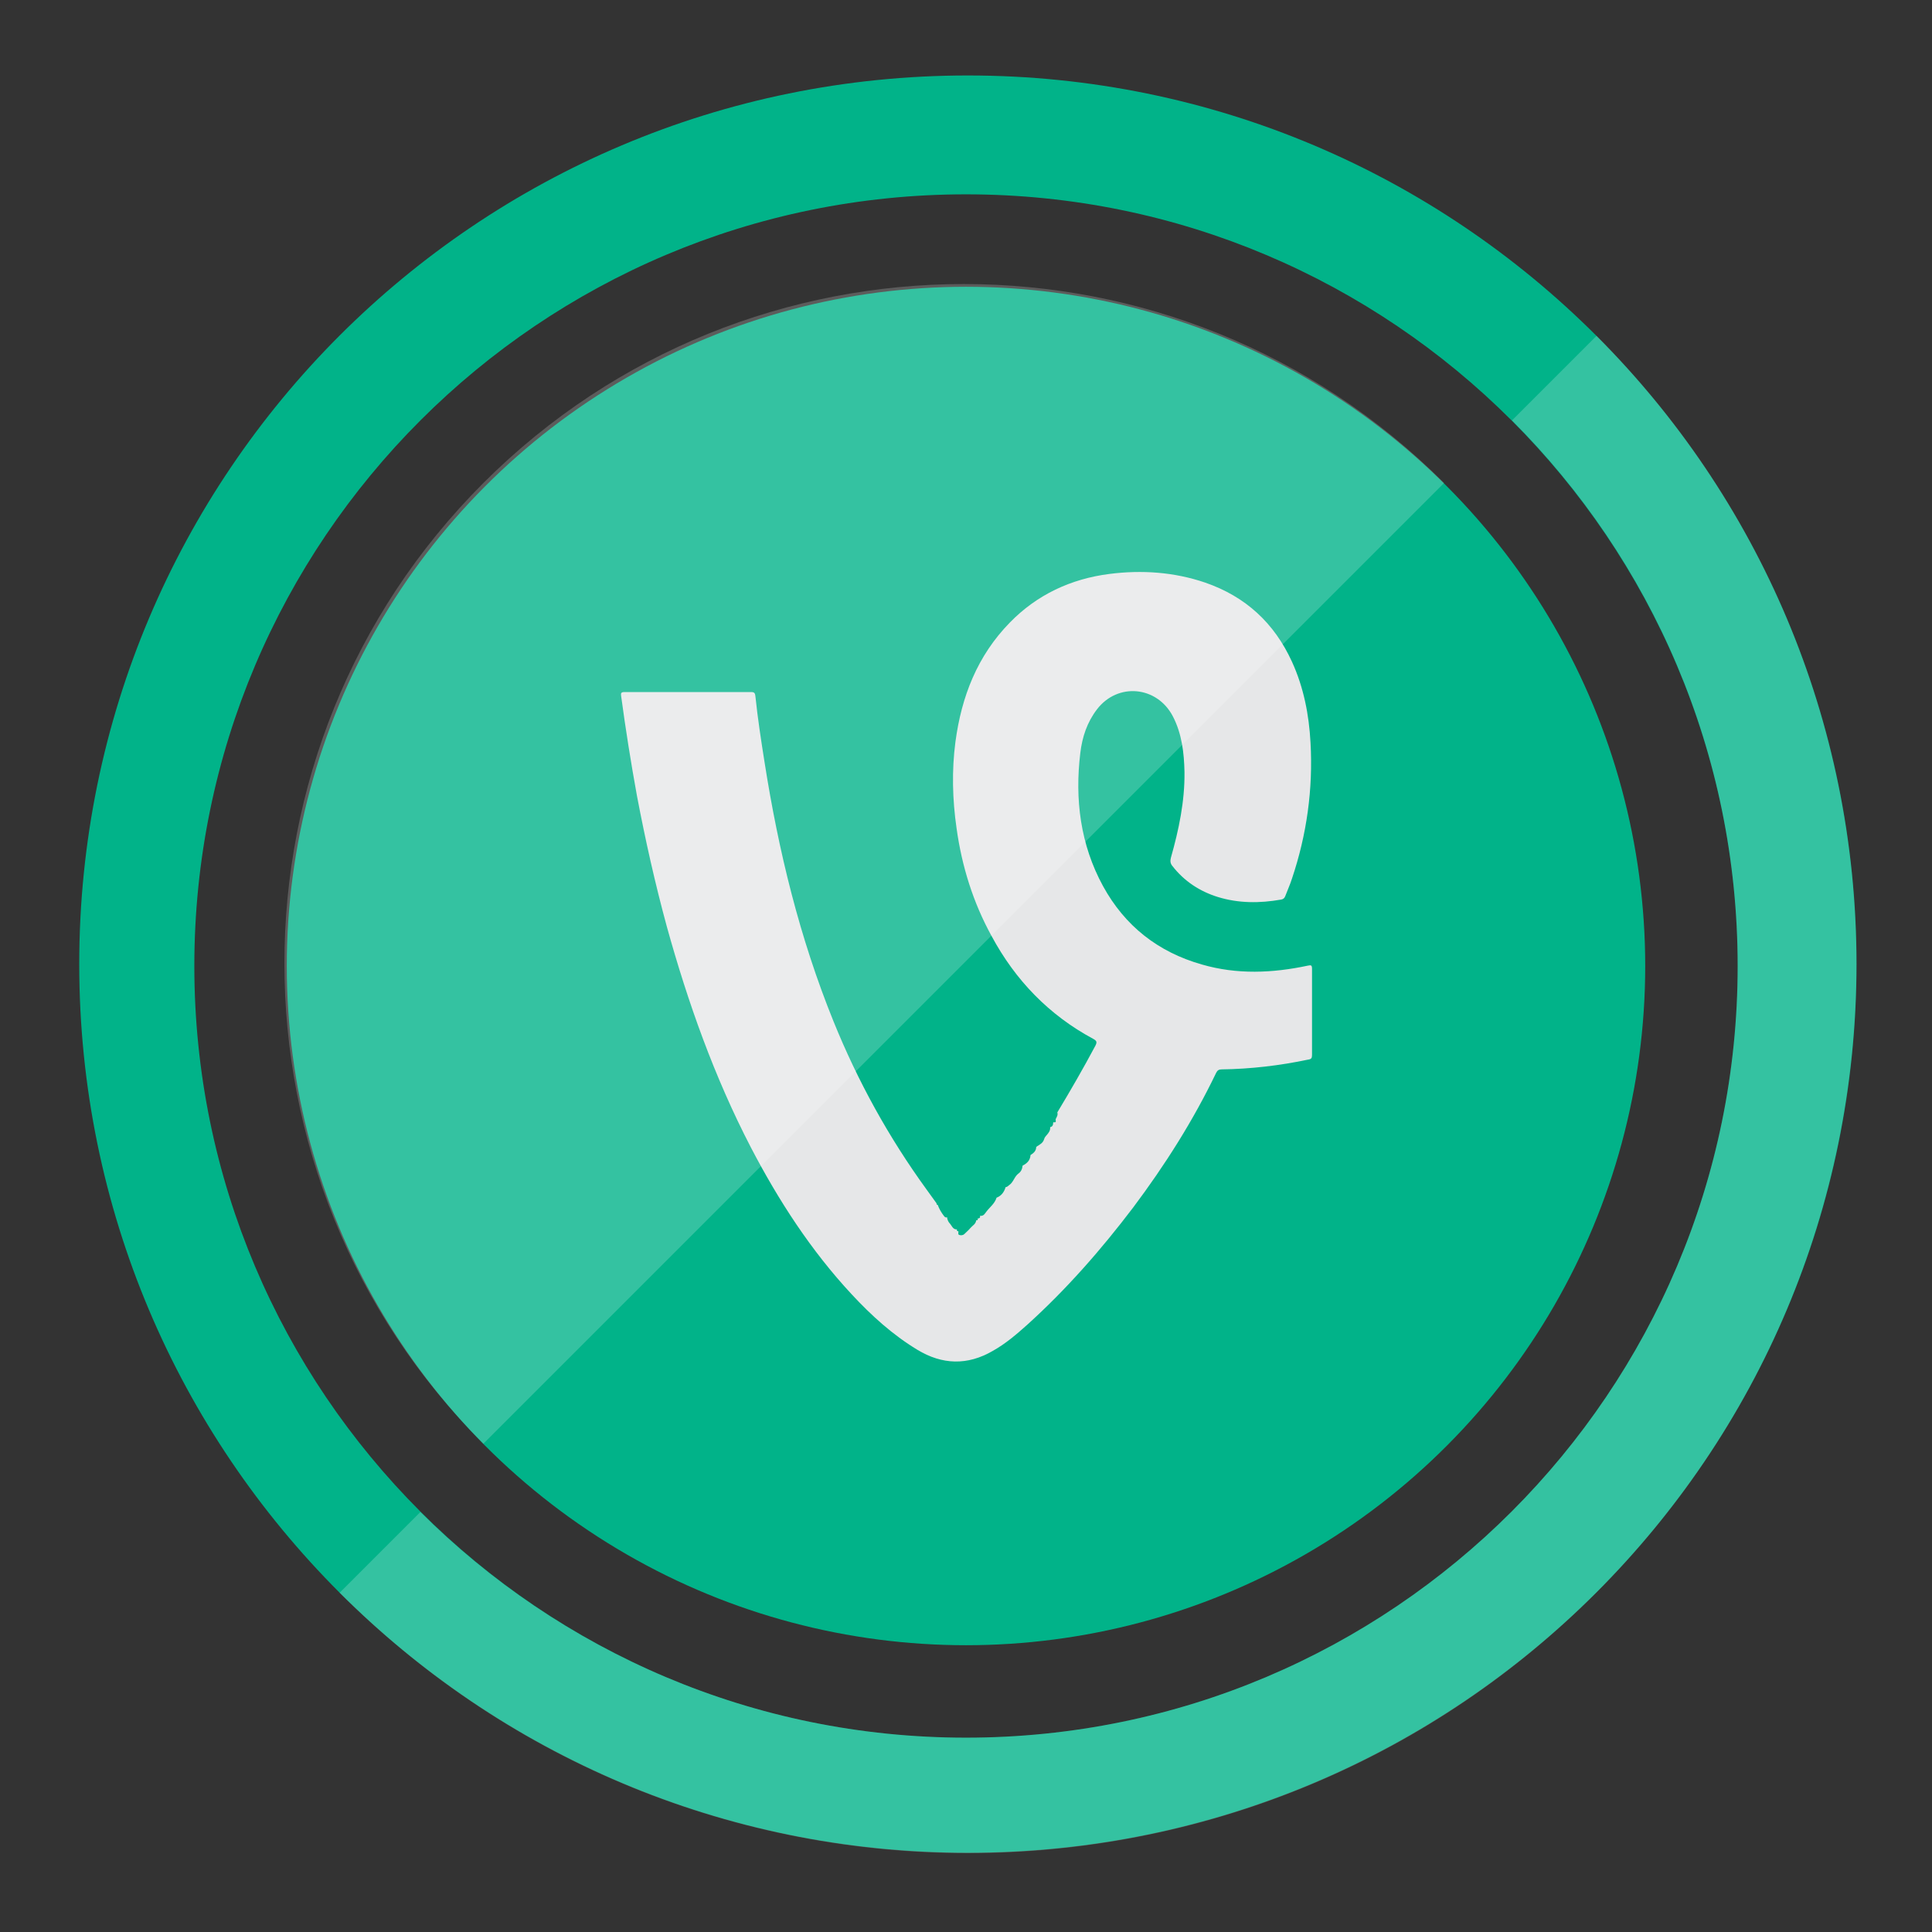
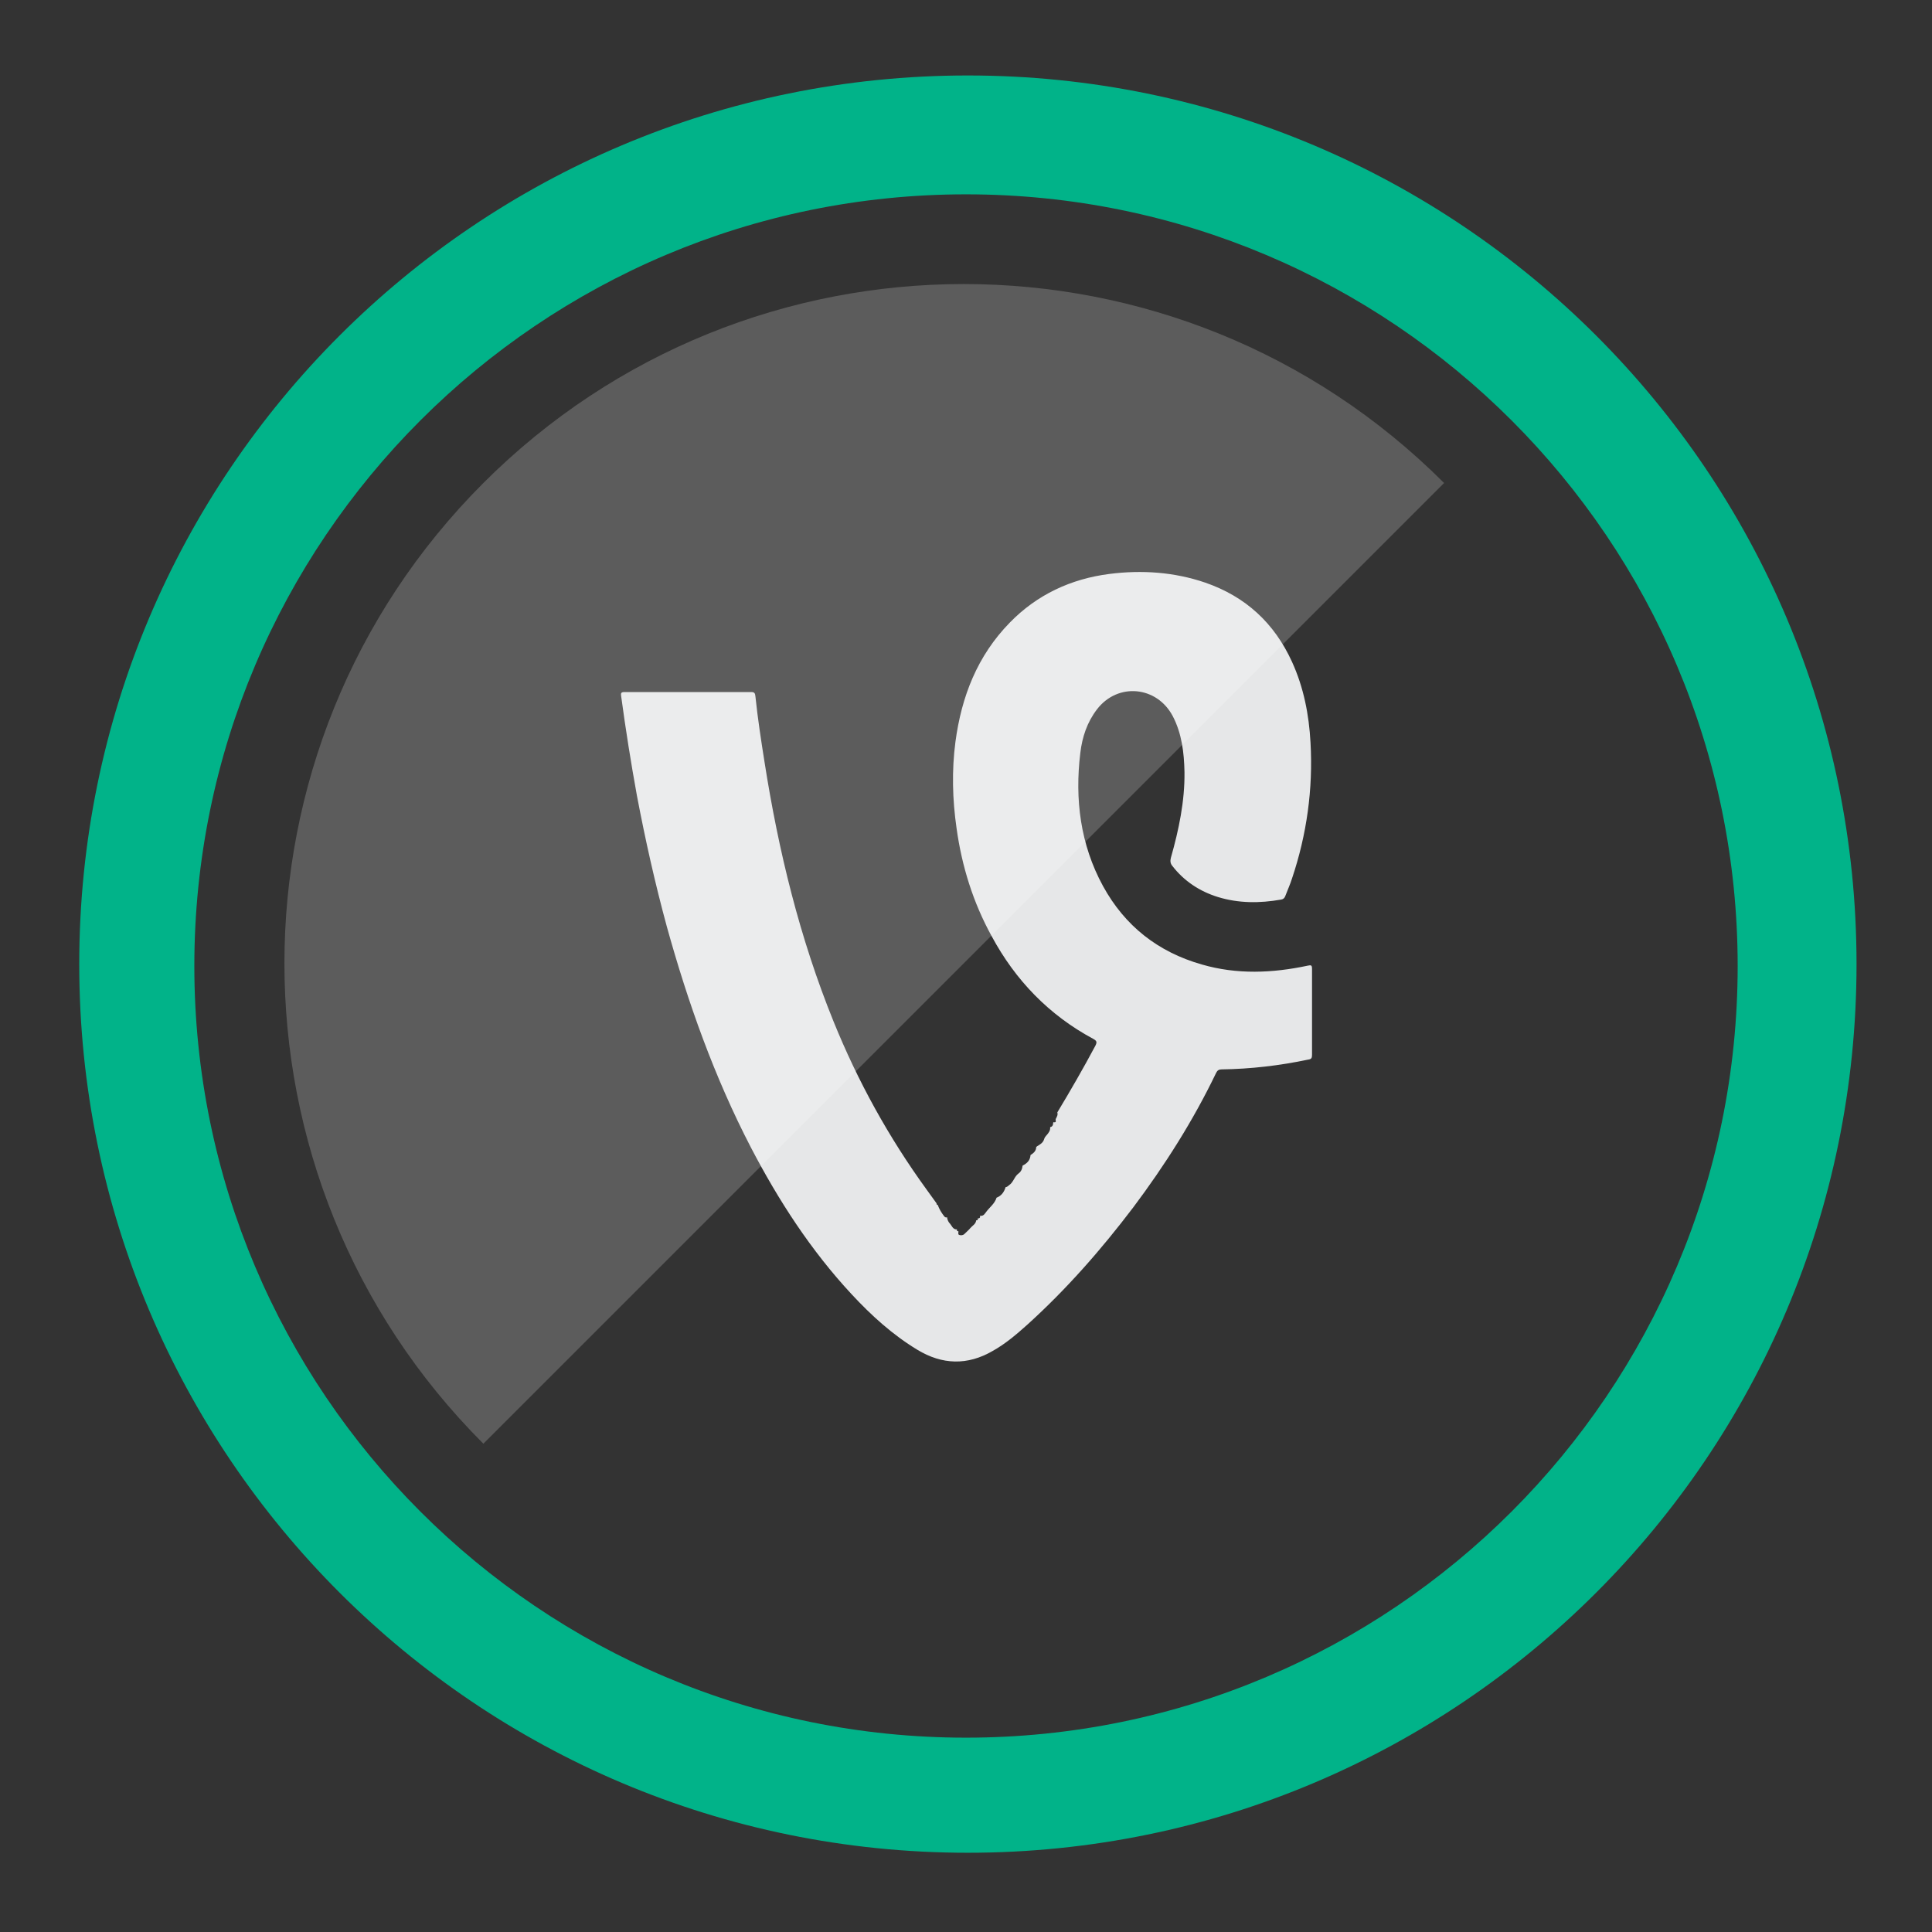
<svg xmlns="http://www.w3.org/2000/svg" style="enable-background:new 0 0 512 512;" version="1.1" viewBox="0 0 512 512" xml:space="preserve">
  <rect x="0" y="0" width="512" height="512" fill="#333333" stroke="none" />
  <g id="outerdark">
    <path d="M256.5,20C126.4,20,21,125.4,21,255.5S126.4,491,256.5,491S492,385.6,492,255.5S386.6,20,256.5,20z    M256,460.5c-112.9,0-204.5-91.6-204.5-204.5S143.1,51.5,256,51.5S460.5,143.1,460.5,256S368.9,460.5,256,460.5z" style="fill:#01B389;" />
  </g>
  <g id="outerlight">
-     <path d="M423.1,89l-22.4,22.4c37,37,59.8,88.1,59.8,144.6c0,112.9-91.6,204.5-204.5,204.5   c-56.4,0-107.6-22.9-144.6-59.8L90,422.1c92,92,241.1,92,333,0S515,181,423.1,89z" style="opacity:0.2;fill:#FFFFFF;" />
-   </g>
+     </g>
  <g id="innerdark">
-     <circle cx="256" cy="256" r="180" style="fill:#01B389;" />
-   </g>
+     </g>
  <g id="Vine">
    <g>
      <path d="M280.2,294.8c3.5-5.8,6.9-11.7,10.1-17.7c0.5-1,0.3-1.3-0.6-1.8c-11.7-6.3-20.6-15.5-26.9-27.2    c-4.9-8.9-7.9-18.5-9.3-28.6c-1.1-7.6-1.3-15.3-0.3-22.9c1.6-12,5.8-22.8,14.4-31.6c7.2-7.4,16.2-11.6,26.4-12.9    c8.6-1.1,17.2-0.5,25.4,2.3c10.7,3.7,18.3,10.7,23,21c3.1,6.8,4.5,14,4.9,21.4c0.7,12.3-1,24.4-4.9,36c-0.5,1.6-1.2,3.1-1.8,4.7    c-0.2,0.5-0.5,0.8-1.1,0.9c-5.7,1-11.3,1-16.8-0.7c-4.8-1.5-8.9-4.2-12-8.2c-0.6-0.7-0.6-1.4-0.4-2.2c2.1-7.4,3.7-15,3.6-22.7    c-0.1-5.1-0.7-10.2-3.1-14.8c-4.2-8-14.6-9-20.1-1.8c-2.6,3.4-3.9,7.3-4.4,11.5c-1.5,12.3,0,24.3,6,35.3    c5.8,10.6,14.6,17.5,26.2,20.8c9.3,2.7,18.7,2.3,28.1,0.3c0.9-0.2,1.1-0.1,1.1,0.9c0,7.6,0,15.2,0,22.8c0,0.8-0.2,1.1-1,1.2    c-7.6,1.6-15.3,2.5-23,2.6c-0.7,0-1.1,0.3-1.4,0.9c-6.1,12.7-13.6,24.5-22,35.7c-8.5,11.2-17.7,21.7-28.1,31.1    c-2.8,2.5-5.7,5-9.1,6.9c-6.7,3.9-13.4,3.7-20-0.3c-6.6-4-12.2-9.1-17.4-14.7c-10.8-11.6-19.4-24.9-26.7-38.9    c-9.7-18.7-16.7-38.4-22.3-58.6c-3.1-11.4-5.7-23-7.9-34.6c-1.6-8.8-3-17.6-4.2-26.5c-0.1-0.7,0-1,0.9-1c11.2,0,22.4,0,33.6,0    c1,0,1,0.5,1.1,1.2c0.6,5.8,1.5,11.6,2.4,17.3c3.7,23.6,9.3,46.6,18.3,68.8c6.4,15.8,14.6,30.7,24.7,44.6c0.9,1.2,1.7,2.4,2.6,3.6    c0,0.2,0,0.4,0.3,0.4l0,0c0.4,1.1,1,2.1,1.7,3c0.2,0.3,0.5,0.4,0.8,0.3l0,0c0,0.6,0.4,1.3,0.6,1.5c0.6,0.6,0.9,1.8,2,1.7l-0.1,0    l0.1,0c-0.1,0.4,0.1,0.5,0.4,0.5l0,0c0,0.4-0.2,0.9,0.3,1c0.4,0.1,0.9,0.1,1.3-0.3c0.5-0.5,1.1-1,1.6-1.6c0.5-0.6,1.4-1,1.5-2l0,0    c0.4,0,0.5-0.1,0.4-0.5l0.1,0.1l-0.1-0.1c0.6,0,0.7-0.3,0.6-0.7l0.1,0c0.9,0.1,1.2-0.6,1.6-1.1c0.9-1.2,2.2-2.1,2.7-3.7    c0,0,0,0,0,0c1.3-0.5,2-1.5,2.4-2.8l0,0c0.4,0,0.6-0.3,0.9-0.5c1.2-0.8,1.4-2.3,2.5-3.1c0.7-0.5,1-1.2,1.1-2.1l0,0    c1.2-0.6,2-1.4,2.1-2.8l0,0.1l0-0.1c0.8-0.5,1.5-1.1,1.5-2.1c0.1-0.1,0.1-0.1,0.2-0.2c0.8-0.5,1.6-0.9,1.9-1.9    c0.1-0.4,0.4-0.8,0.7-1.1c0.5-0.6,1-1.2,0.9-2.1l0,0c0.7-0.1,0.8-0.7,0.8-1.2l0.1-0.1c1,0.2,0.4-0.6,0.6-0.9l0,0    C280.1,295.9,280.4,295.5,280.2,294.8z" style="fill:#E6E7E8;" />
    </g>
  </g>
  <g id="innerlight">
    <path d="M128.1,382.6c-70.3-70.3-70.3-184.3,0-254.6s184.3-70.3,254.6,0" style="opacity:0.2;fill:#FFFFFF;" />
    <g />
    <g />
    <g />
    <g />
    <g />
    <g />
  </g>
</svg>